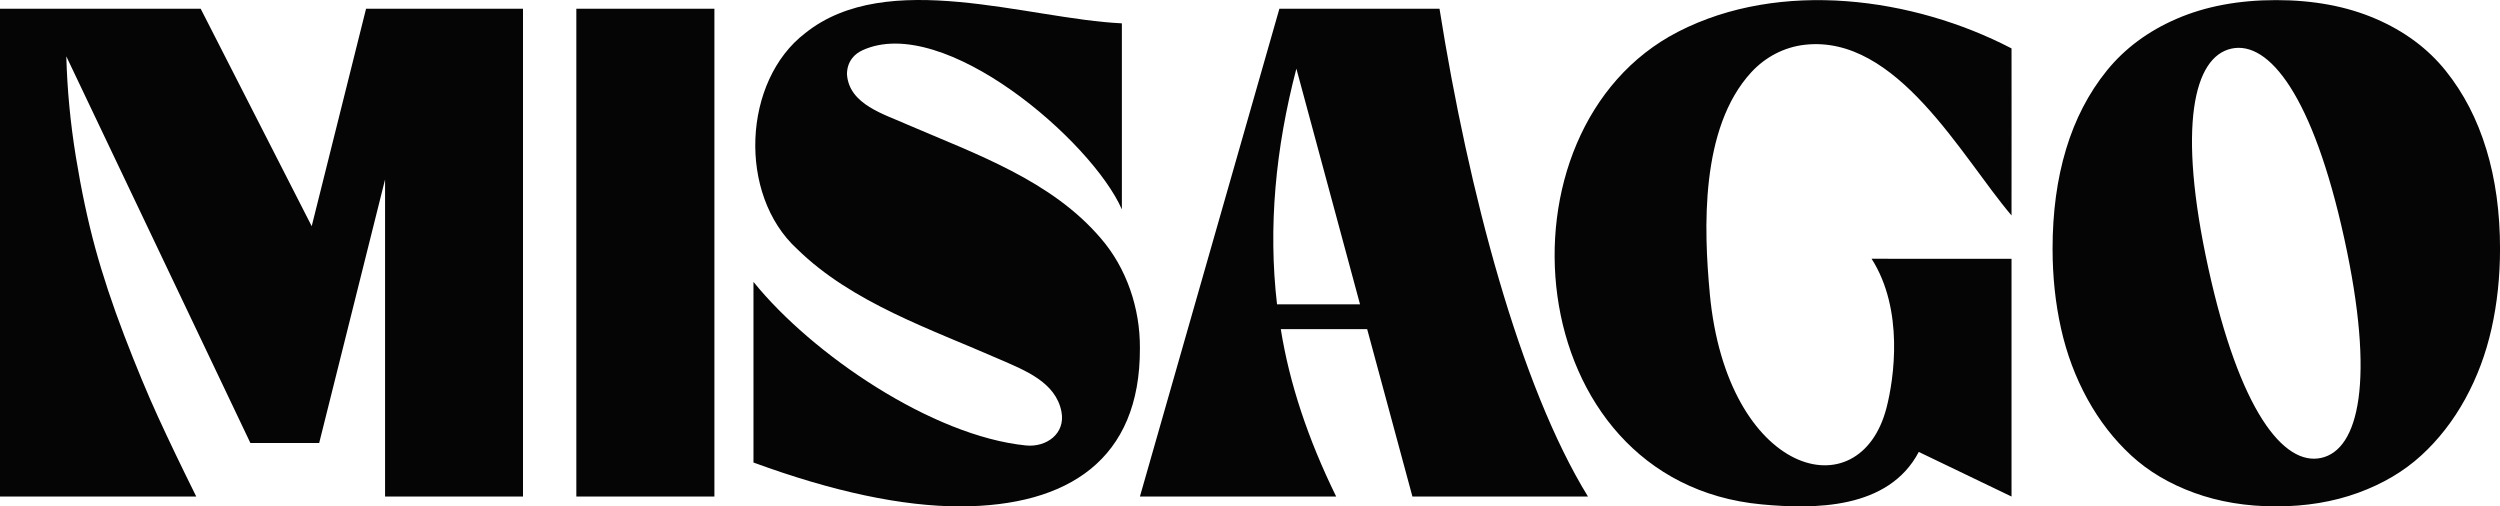
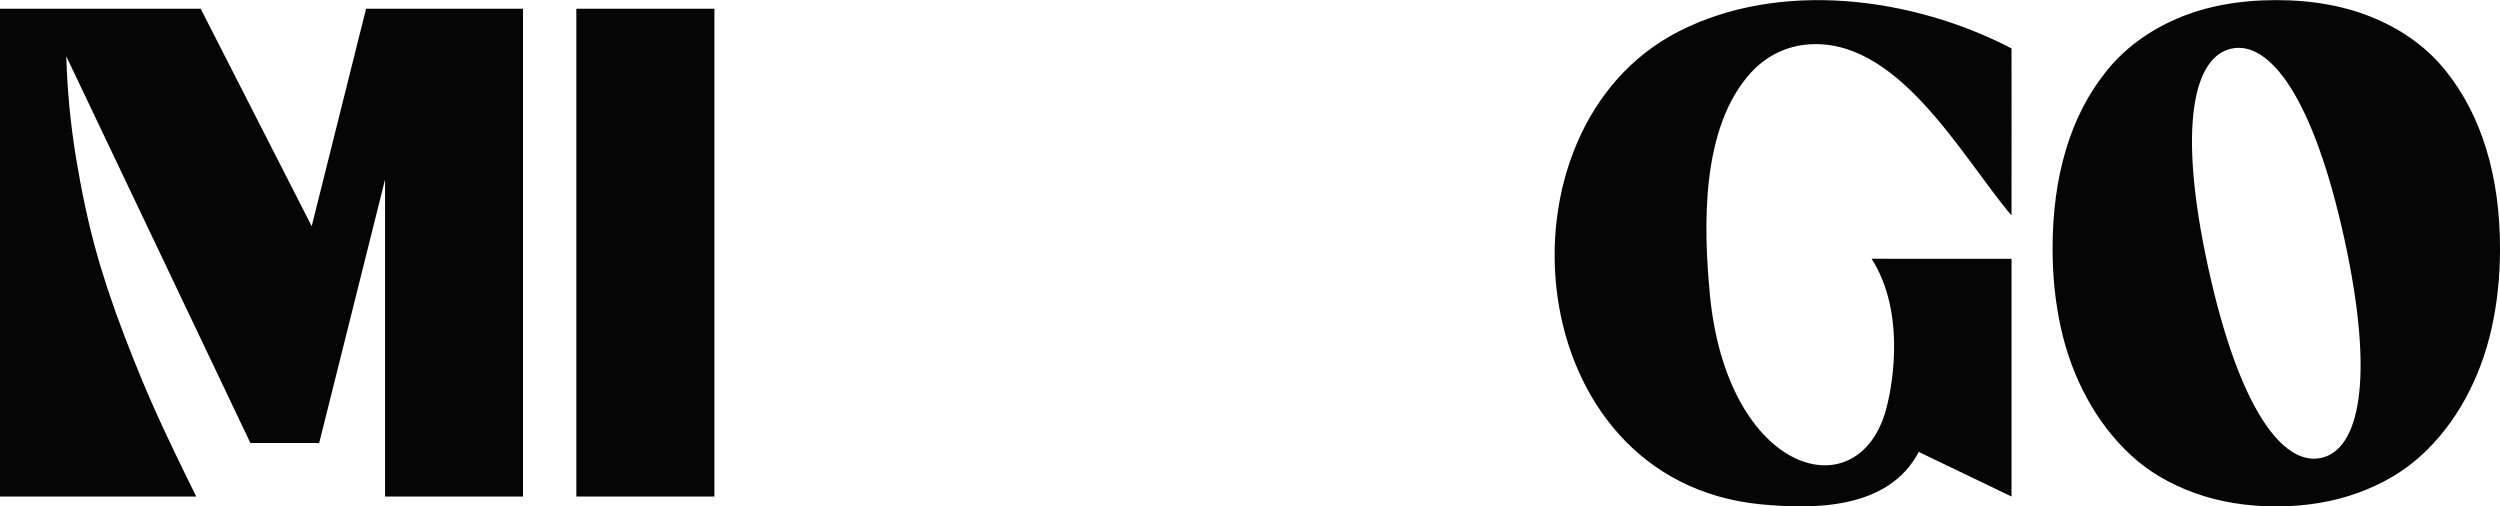
<svg xmlns="http://www.w3.org/2000/svg" id="Layer_1" data-name="Layer 1" viewBox="0 0 1811.01 366.84">
  <defs>
    <style>.cls-1{fill:#050505}</style>
  </defs>
-   <path d="M695.65 366.84c-42.06 0-92-10.6-149.83-31.79V204.2c42.56 52.65 129.63 111.69 197.37 118.49 14.84 1.49 28.75-8.57 25.75-24.39-4.09-21.59-26.83-30.12-44.59-37.92-49.77-21.85-107.24-41.09-146.87-79.97-43.21-39.49-39.45-121.91 5.91-156.48 59.35-47.44 160.94-10.25 229.3-7.02V151.7C790.99 102.19 683.63 9.45 624.82 36.39c-2.96 1.36-5.65 3.3-7.6 5.91-2.45 3.28-3.67 7.12-3.67 11.53 1.51 22.06 27.29 28.94 44.22 36.62 49.34 21.24 104.12 40.3 139.89 82.45 18.23 21.16 28.31 50.16 28.09 79.35.35 80.82-52.24 114.38-130.12 114.59ZM1042.77 6.31H926.8L825.76 359.69h142.17c-20.53-41.85-33.88-82.15-40.12-121.25h62.57l32.78 121.25h127.16c-49.43-80.43-86.46-220.6-107.54-353.38ZM925.08 220.46c-6.49-55.87-1.13-112.84 14.02-170.73l46.11 170.73h-60.12Z" class="cls-1" />
  <path d="M1238.59 212.73c-4.34-46.28-7.23-119.98 30.1-160.43 10.14-10.99 23.78-18.17 38.63-19.86 66.88-7.62 113.62 81.13 149.84 123.64v-11.07c0-37.54.08-71.75 0-109.94-71.15-37.02-167.39-50.16-241.48-12.1-137.83 70.81-115.55 325.96 60.44 342.41 37.55 3.51 91.78 3.95 113.85-38l67.19 32.31V187.48l-101.37-.03c23.62 36.97 16.18 87.08 10.85 107.81-19.39 75.46-115.7 49.28-128.07-82.53ZM378.86 6.31v353.38h-99.92V130.02l-47.72 190.87h-49.85L48.03 40.81c.65 24.15 2.96 48.34 6.89 72.58 3.95 24.23 8.63 46.29 14.05 66.17 5.43 19.88 12.45 41.07 21.07 63.57 8.63 22.51 16.76 42.1 24.4 58.77 7.64 16.68 16.88 35.94 27.72 57.79H0V6.31h145.37l80.43 157.55L265.18 6.31h113.67Zm138.66 353.38H417.5V6.31h100.02v353.38Zm1283.57-251.56c-6.61-21.73-16.41-40.67-29.4-56.84-12.98-16.17-29.93-28.74-50.84-37.73-20.9-8.98-44.91-13.48-72.02-13.48s-51.08 4.49-71.9 13.47c-20.83 8.99-37.77 21.56-50.84 37.73-13.07 16.17-22.86 35.08-29.4 56.72-6.54 21.64-9.8 45.69-9.8 72.14 0 20.25 2.04 39.53 6.13 57.82 4.08 18.29 10.45 35.32 19.11 51.08 8.66 15.76 19.24 29.4 31.73 40.91 12.5 11.52 27.72 20.54 45.69 27.08 17.96 6.53 37.73 9.8 59.29 9.8s41.32-3.27 59.29-9.8c17.97-6.54 33.23-15.56 45.81-27.08 12.58-11.51 23.19-25.15 31.85-40.91 8.65-15.76 15.02-32.79 19.11-51.08 4.08-18.29 6.13-37.57 6.13-57.82 0-26.3-3.31-50.31-9.92-72.02Zm-119.62 223.58c-27.18 5.97-59.09-34.17-81.74-137.44-22.66-103.27-10.48-153.08 16.71-159.05 27.18-5.96 59.09 34.18 81.73 137.45 22.66 103.27 10.49 153.08-16.7 159.04Z" class="cls-1" />
</svg>